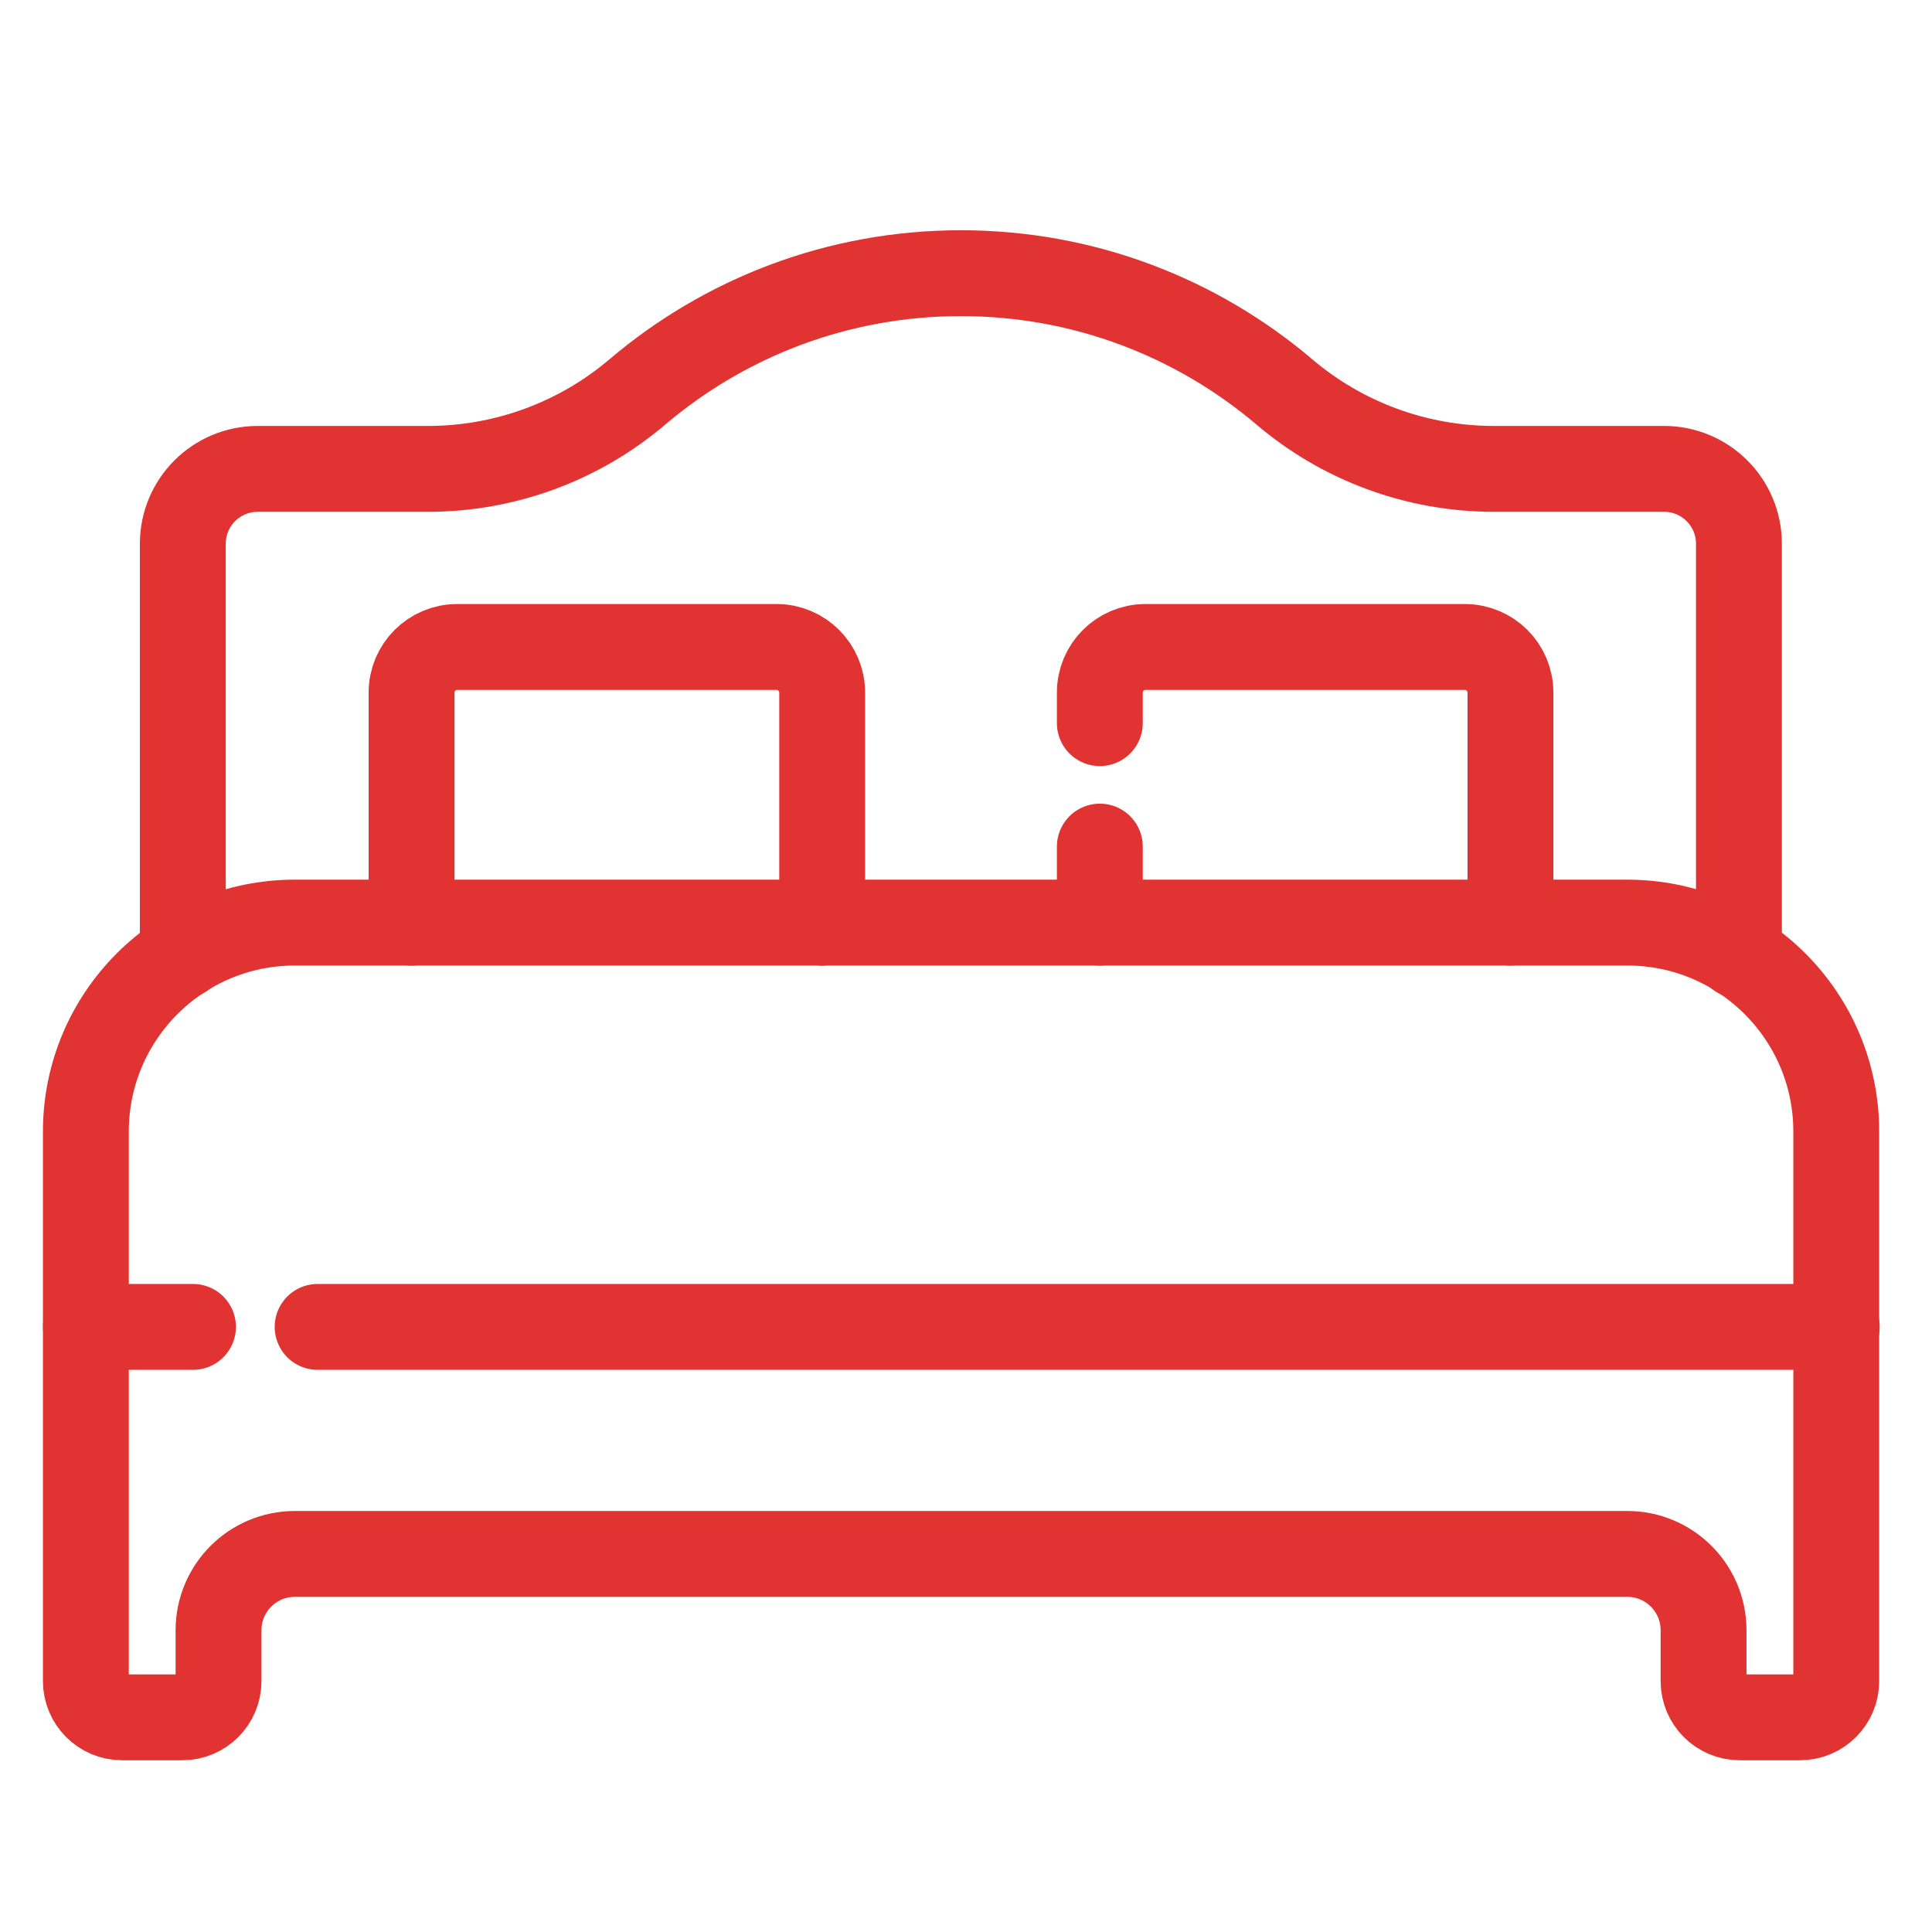
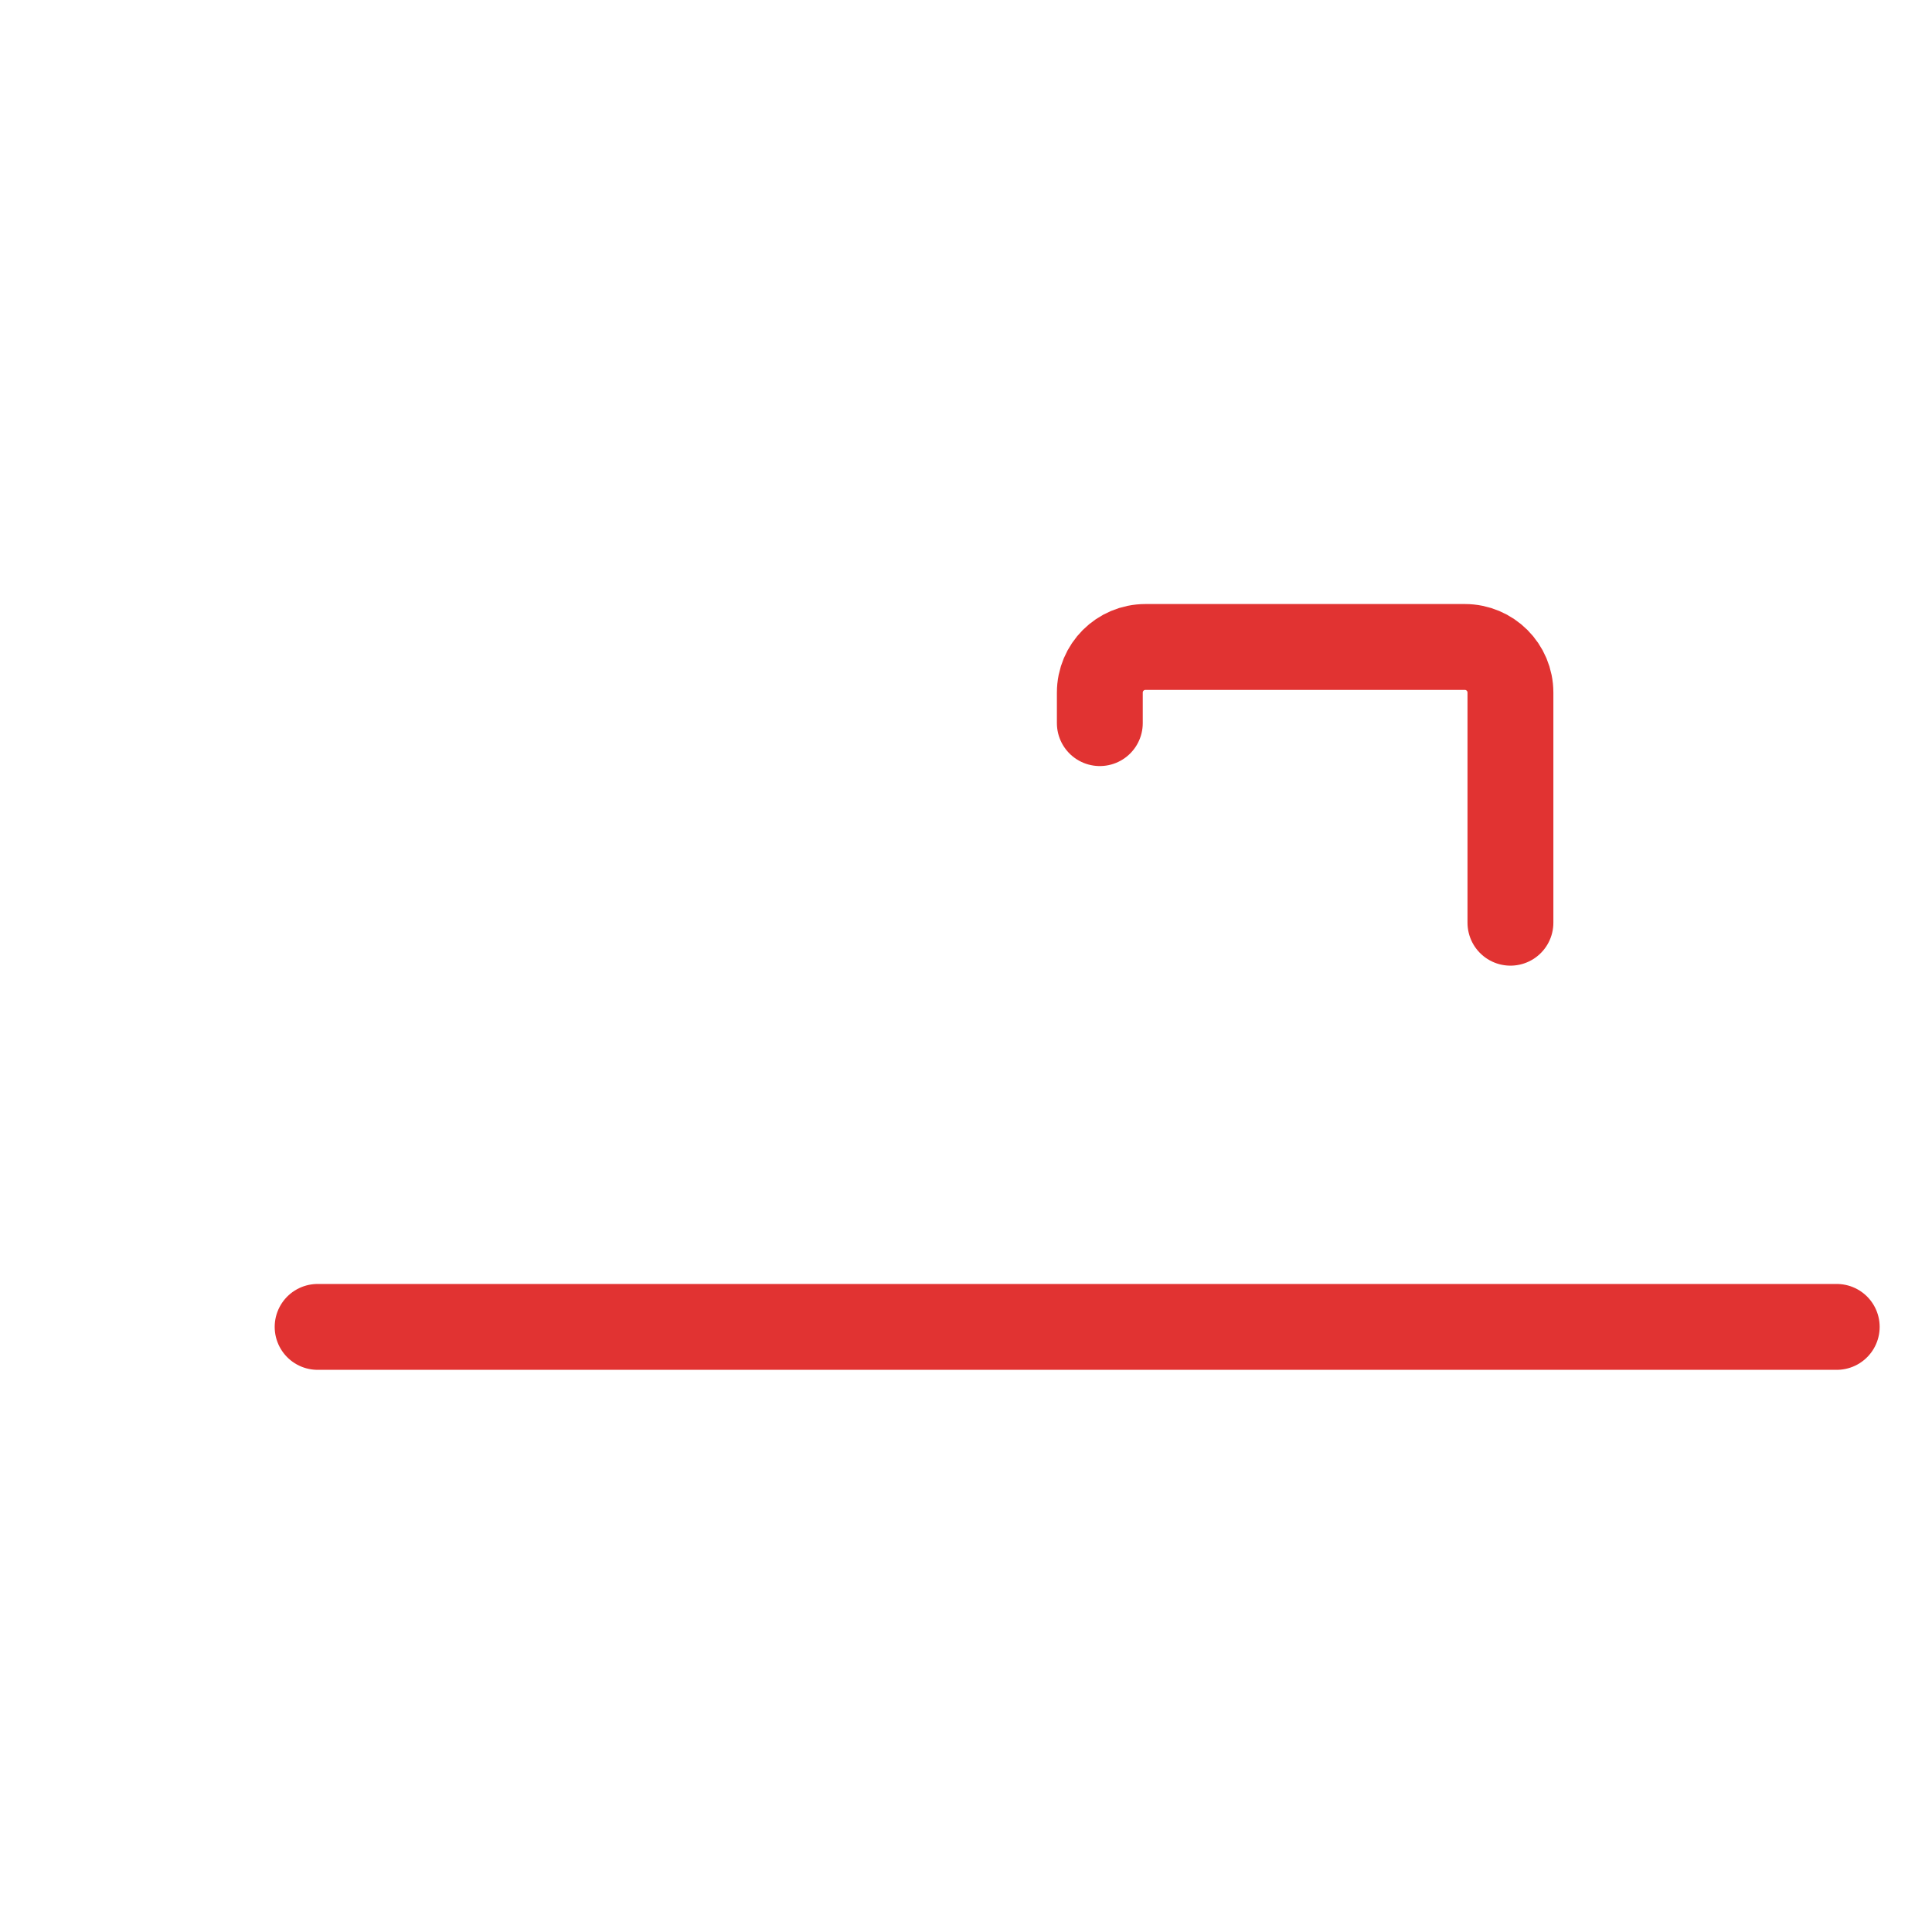
<svg xmlns="http://www.w3.org/2000/svg" width="45" height="45" viewBox="0 0 45 45" fill="none">
-   <path d="M37.902 21.489H6.867C4.179 21.489 2 23.668 2 26.356V39.156C2 39.622 2.378 40 2.844 40H4.246C4.712 40 5.09 39.622 5.09 39.156V37.971C5.09 36.99 5.886 36.194 6.867 36.194H37.903C38.884 36.194 39.679 36.99 39.679 37.971V39.156C39.679 39.622 40.057 40 40.523 40H41.925C42.392 40 42.77 39.622 42.77 39.156V26.356C42.77 23.668 40.59 21.489 37.902 21.489Z" stroke="#E13332" stroke-width="2" stroke-miterlimit="10" stroke-linecap="round" stroke-linejoin="round" />
-   <path d="M4.495 30.906H2" stroke="#E13332" stroke-width="2" stroke-miterlimit="10" stroke-linecap="round" stroke-linejoin="round" />
  <path d="M42.781 30.906H7.398" stroke="#E13332" stroke-width="2" stroke-miterlimit="10" stroke-linecap="round" stroke-linejoin="round" />
-   <path d="M9.586 21.492V16.132C9.586 15.545 10.062 15.069 10.649 15.069H18.087C18.674 15.069 19.15 15.545 19.15 16.132V21.492" stroke="#E13332" stroke-width="2" stroke-miterlimit="10" stroke-linecap="round" stroke-linejoin="round" />
  <path d="M25.617 16.843V16.132C25.617 15.545 26.093 15.069 26.68 15.069H34.118C34.706 15.069 35.181 15.545 35.181 16.132V21.492" stroke="#E13332" stroke-width="2" stroke-miterlimit="10" stroke-linecap="round" stroke-linejoin="round" />
-   <path d="M25.617 21.492V19.719" stroke="#E13332" stroke-width="2" stroke-miterlimit="10" stroke-linecap="round" stroke-linejoin="round" />
-   <path d="M40.503 22.254V12.665C40.503 11.701 39.722 10.921 38.759 10.921H34.793C33.007 10.921 31.279 10.287 29.918 9.131C27.886 7.405 25.255 6.363 22.381 6.363C19.506 6.363 16.875 7.405 14.843 9.131C13.482 10.287 11.754 10.921 9.968 10.921H6.002C5.039 10.921 4.258 11.701 4.258 12.665V22.254" stroke="#E13332" stroke-width="2" stroke-miterlimit="10" stroke-linecap="round" stroke-linejoin="round" />
</svg>